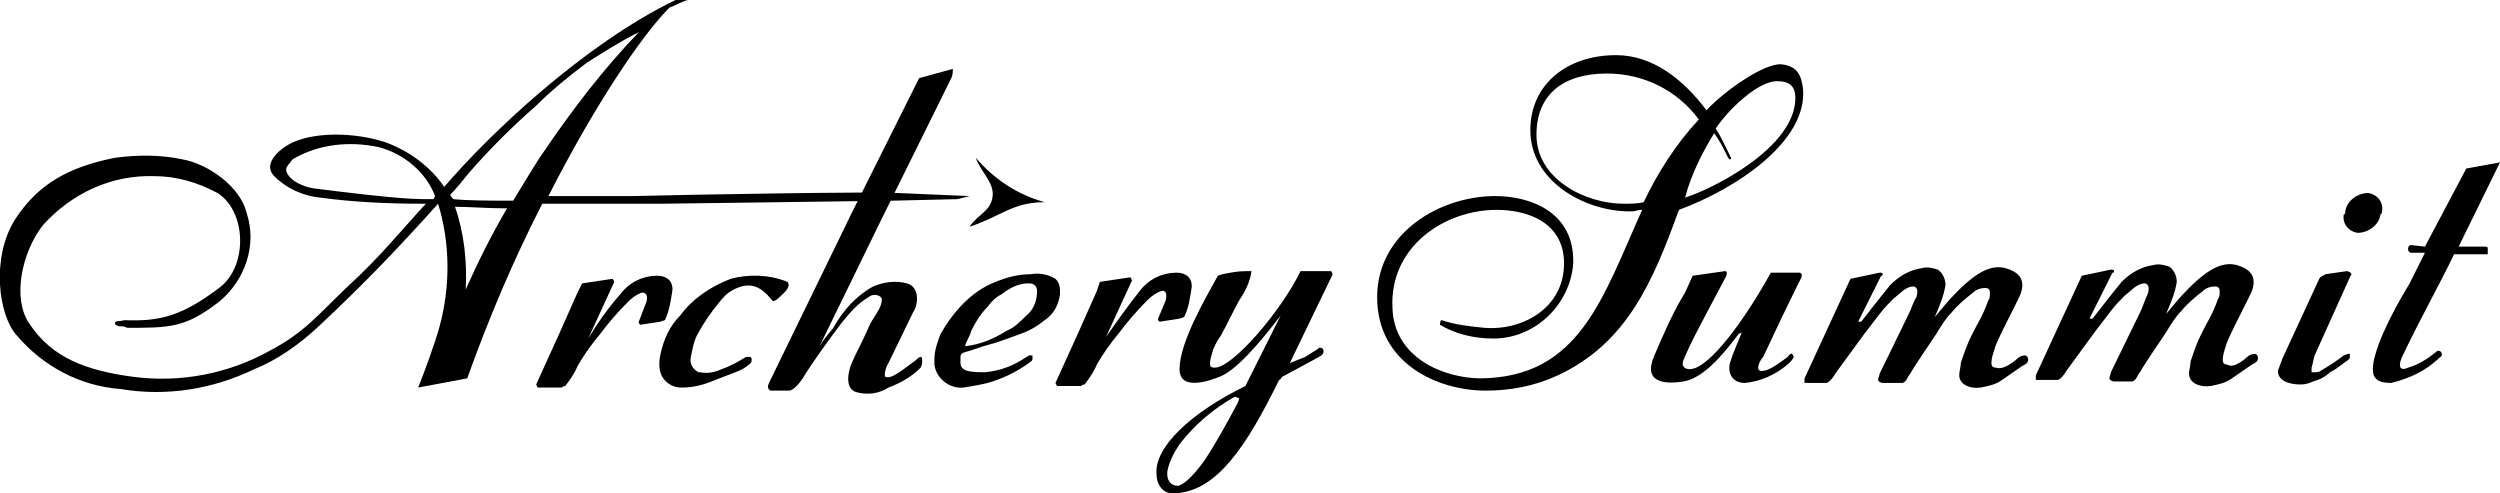
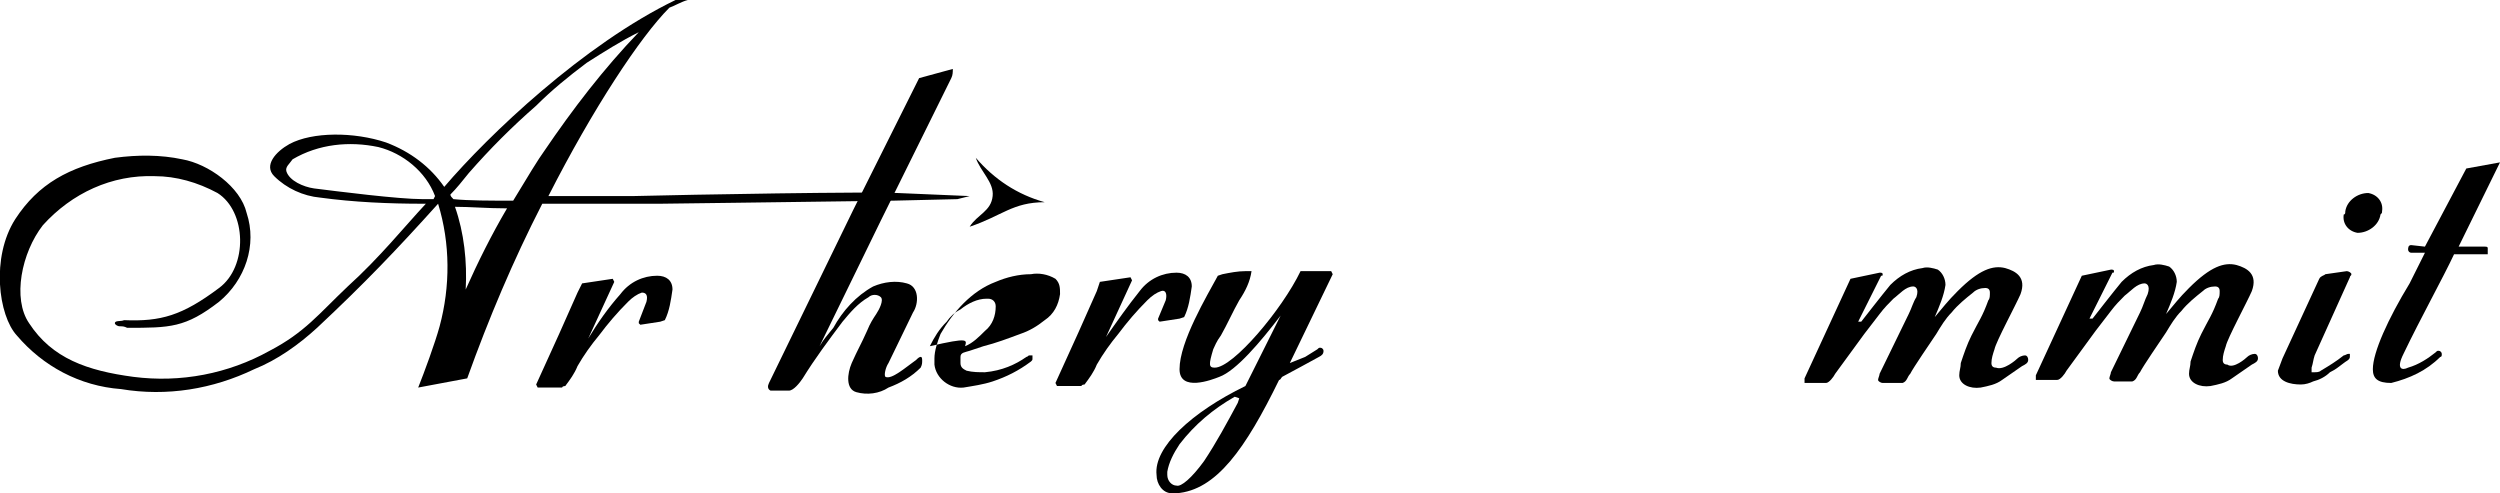
<svg xmlns="http://www.w3.org/2000/svg" version="1.1" id="Layer_1" x="0px" y="0px" viewBox="0 0 163.2 32.2" style="enable-background:new 0 0 163.2 32.2;" xml:space="preserve">
  <style type="text/css">
	.st0{fill-rule:evenodd;clip-rule:evenodd;}
</style>
  <g id="Group_2169" transform="translate(-1532.801 -2827.1)">
    <g id="Group_2168" transform="translate(1532.801 2827.1)">
      <path id="Path_13842" d="M63.3,14.8c0.5-0.8,1.4-1,1.5-2c0.1-0.9-0.8-1.6-1.1-2.5c1.2,1.4,2.7,2.4,4.5,2.9    C66.1,13.2,65.4,14.1,63.3,14.8L63.3,14.8z" />
      <path id="Path_13843" class="st0" d="M29,12.2c-0.9-1.3-2.2-2.3-3.8-2.9c-2.1-0.7-4.8-0.7-6.3,0.1c-0.9,0.5-1.7,1.4-1,2.1    c0.8,0.8,1.9,1.3,3,1.4c2.2,0.3,4.5,0.4,6.7,0.4l0.2,0c-1.4,1.5-3,3.5-5.1,5.4c-1.9,1.8-2.8,3-5.1,4.2c-2.7,1.5-5.8,2.1-8.9,1.7    c-3-0.4-5.3-1.2-6.8-3.5c-1.1-1.6-0.5-4.6,0.9-6.4c1.9-2.1,4.5-3.3,7.3-3.2c1.4,0,2.8,0.4,4.1,1.1c1.9,1.2,2,4.8,0.1,6.2    c-2.4,1.8-3.8,2.2-6.2,2.1c-0.2,0.1-0.6,0-0.6,0.2c0,0.1,0.2,0.2,0.3,0.2c0.2,0,0.3,0,0.5,0.1c2.8,0,3.8,0,6-1.7    c1.7-1.4,2.5-3.7,1.8-5.8c-0.4-1.7-2.5-3.2-4.2-3.5c-1.4-0.3-2.9-0.3-4.4-0.1c-3,0.6-5,1.7-6.5,4c-1.6,2.5-1.1,6.3,0.1,7.6    c1.7,2,4.1,3.3,6.8,3.5c3,0.5,6,0,8.7-1.3c1.5-0.6,2.9-1.6,4.1-2.7c3.1-2.9,5.2-5.1,7.9-8.1c0.8,2.6,0.8,5.4,0.1,8    c-0.3,1.1-1,3-1.4,4l3.2-0.6c1.4-3.9,3-7.7,4.9-11.4c2.5,0,4.7,0,7.7,0c0.9,0,7.1-0.1,15.2-0.2l4.2-0.1l0.8-0.2l-4.7-0.2    c-1.8-0.1-13.4,0.1-17.3,0.2c-1.3,0-3.5,0-5.5,0c2.9-5.7,6-10.4,7.9-12.3C44,0.4,44.5,0.1,44.9,0l-0.8,0    C38.1,2.9,31.9,8.8,29,12.2L29,12.2z M29.4,12.7c0.4-0.4,0.8-0.9,1.2-1.4c1.4-1.6,2.8-3,4.4-4.4c1-1,2.1-1.9,3.3-2.8    c1.1-0.7,2.2-1.4,3.4-2c-2.3,2.4-4.3,5-6.2,7.8c-0.3,0.4-1.1,1.7-2,3.2c-1.5,0-2.9,0-3.9-0.1C29.5,12.9,29.4,12.8,29.4,12.7    L29.4,12.7z M28.4,12.8L28.3,13c-0.3,0-0.6,0-0.7,0c-1.6,0-5.5-0.5-7.1-0.7c-0.7-0.1-1.6-0.5-1.8-1.1c-0.1-0.3,0.2-0.5,0.4-0.8    c1.7-1,3.7-1.2,5.6-0.8C26.3,10,27.8,11.2,28.4,12.8L28.4,12.8z M29.7,13.5c1,0,2.1,0.1,3.3,0.1c0.1,0,0,0,0.1,0    c-1,1.7-1.9,3.5-2.7,5.3C30.5,17.1,30.3,15.2,29.7,13.5z" />
      <path id="Path_13844" class="st0" d="M42.2,19.7L41.7,21l0,0.1l0.1,0.1l1.3-0.2l0.3-0.1c0.3-0.6,0.4-1.3,0.5-2    c0-0.6-0.4-0.9-1-0.9c-0.9,0-1.8,0.4-2.4,1.2c-0.8,0.9-1.5,1.9-2.1,2.9l1.7-3.7L40,18.2l-2,0.3l-0.3,0.6l-1.2,2.7L35,25.1l0.1,0.2    l0.2,0l1.4,0c0-0.1,0.2-0.1,0.2-0.1c0.3-0.4,0.6-0.8,0.8-1.3c0.4-0.7,0.9-1.4,1.4-2c0.6-0.8,1.2-1.5,1.9-2.2    c0.3-0.3,0.6-0.5,0.9-0.6C42.2,19.1,42.3,19.3,42.2,19.7L42.2,19.7z" />
      <path id="Path_13845" class="st0" d="M76.1,19.6l-0.5,1.2l0,0.1l0.1,0.1l1.3-0.2l0.3-0.1c0.3-0.6,0.4-1.3,0.5-2    c0-0.6-0.4-0.9-1-0.9c-0.9,0-1.8,0.4-2.4,1.2C73.6,20,72.9,21,72.2,22l1.7-3.7l-0.1-0.2l-2,0.3L71.6,19l-1.2,2.7L68.9,25l0.1,0.2    l0.2,0l1.4,0c0-0.1,0.2-0.1,0.2-0.1c0.3-0.4,0.6-0.8,0.8-1.3c0.4-0.7,0.9-1.4,1.4-2c0.6-0.8,1.2-1.5,1.9-2.2    c0.3-0.3,0.6-0.5,0.9-0.6C76.1,18.9,76.2,19.2,76.1,19.6L76.1,19.6z" />
      <path id="Path_13846" d="M153,23.7c0.1-0.1,0.4-0.2,0.4-0.4c0-0.1,0-0.1,0-0.2c-0.1,0-0.1,0-0.1,0c-0.1,0-0.2,0.1-0.3,0.1    c-0.5,0.4-1,0.7-1.5,1c-0.1,0.1-0.3,0.1-0.4,0.1c-0.1,0-0.1,0-0.2,0l0-0.3c0.1-0.3,0.1-0.5,0.2-0.8l2.3-5.1c0-0.1,0.1-0.1,0.1-0.2    c0-0.1-0.2-0.2-0.3-0.2l-1.4,0.2c-0.1,0.1-0.3,0.1-0.4,0.3l-2.4,5.2c-0.1,0.3-0.2,0.5-0.3,0.8c0,0.7,0.8,0.9,1.5,0.9    c0.3,0,0.6-0.1,0.8-0.2c0.4-0.1,0.8-0.3,1.1-0.6C152.5,24.1,152.6,24,153,23.7L153,23.7z" />
      <path id="Path_13847" d="M153.1,13.8c0.1-0.7,0.8-1.2,1.5-1.2c0.6,0.1,1,0.6,0.9,1.2c0,0.1,0,0.1-0.1,0.2    c-0.1,0.7-0.8,1.2-1.5,1.2c-0.6-0.1-1-0.6-0.9-1.2C153.1,14,153.1,13.9,153.1,13.8z" />
      <path id="Path_13848" d="M157.4,16c-0.2,0-0.2,0.2-0.2,0.3c0,0.1,0.1,0.2,0.2,0.2l0.9,0l-1,2c-1.4,2.3-2.4,4.5-2.4,5.6    c0,0.6,0.3,0.9,1.2,0.9c1.2-0.3,2.3-0.8,3.2-1.7c0.1,0,0.1-0.1,0.1-0.2c0-0.1-0.1-0.2-0.2-0.2c-0.1,0-0.1,0-0.2,0.1    c-0.5,0.4-1.1,0.8-1.8,1c-0.4,0.2-0.8,0.1-0.3-0.9c1.1-2.3,2.6-5,3.3-6.5l2.1,0c0.1,0,0.1,0,0.1,0v-0.4c0-0.1-0.1-0.1-0.2-0.1    l-1.7,0l2.7-5.5l-2.2,0.4l-2.7,5.1L157.4,16L157.4,16z" />
-       <path id="Path_13849" d="M116.8,23.7c0.1-0.1,0.2-0.2,0.3-0.4l-0.1-0.2c0,0-0.1-0.1-0.3,0.2c-0.8,0.6-1.4,1-1.8,0.9    c-0.3-0.1,0-0.7,0.2-0.9c0.6-1.3,1.7-3.6,2.5-5.2c0-0.1,0.1-0.2-0.1-0.3h-1.9c-1.6,2.9-4,6.3-5.3,6.3c-0.2,0-0.6-0.1-0.4-0.6    c0.5-1.2,1-2.1,2.8-5.5c0-0.1,0.1-0.3-0.1-0.3l-2.1,0.3l-0.5,1.1c-0.8,1.3-1.4,2.7-2,4.1c-0.8,1.8,0.7,1.9,1.9,1.7    c1.2-0.2,2.4-1.5,3.6-3.1l0.2-0.1c-0.1,0.3-0.6,1.4-0.7,1.8c-0.3,0.7,0,1.5,0.9,1.5C114.9,24.9,115.9,24.5,116.8,23.7L116.8,23.7z    " />
      <path id="Path_13850" d="M60,5.1l2.2-0.6c0,0.2,0,0.4-0.1,0.6l-4.6,9.3l-4,8.2c0.3-0.5,0.5-0.7,0.9-1.2c0.6-1.1,1.5-2.1,2.6-2.7    c0.7-0.3,1.5-0.4,2.2-0.2c0.8,0.2,0.8,1.3,0.4,1.9L58,23.7c-0.2,0.3-0.3,0.8-0.2,0.9c0.4,0.2,1.3-0.6,2-1.1c0.1-0.1,0.4-0.4,0.4,0    c0,0.2,0,0.3-0.1,0.5c-0.6,0.6-1.3,1-2.1,1.3c-0.6,0.4-1.4,0.5-2.1,0.3c-0.7-0.2-0.6-1.2-0.3-1.9c0.4-0.9,0.6-1.2,1-2.1    c0.2-0.5,0.4-0.8,0.6-1.1s0.5-0.9,0.3-1.1c-0.2-0.2-0.6-0.2-0.8,0c-0.7,0.4-1.2,1-1.7,1.6c-0.9,1.2-1.8,2.4-2.6,3.7    c-0.2,0.3-0.6,0.8-0.9,0.8h-1.2c-0.2-0.1-0.2-0.3-0.1-0.5l5.5-11.3L60,5.1L60,5.1z" />
-       <path id="Path_13851" d="M51.4,18.4c0.2,0.2,0,0.5-0.2,0.7c-0.3,0.3-0.7,0.7-0.8,0.5c-0.8-1-1.5-1.2-2.5-0.7    c-0.4,0.2-0.7,0.5-1,0.9c-0.5,0.6-0.9,1.2-1.3,1.9c-0.3,0.5-0.4,1.1-0.5,1.6c-0.1,0.4,0.1,0.8,0.5,1c0,0,0.1,0,0.1,0    c0.5,0.1,1,0,1.4-0.2c0.6-0.2,1.1-0.5,1.6-0.8c0.1,0,0.2,0,0.3,0c0.1,0.1,0.1,0.3,0,0.4c-0.3,0.3-0.7,0.5-1,0.6    c-0.5,0.2-0.8,0.3-1.3,0.5c-0.7,0.3-1.4,0.5-2.2,0.5c-0.5,0-0.9-0.2-1.2-0.6c-0.3-0.4-0.3-1-0.2-1.5c0.2-1,0.6-1.9,1.3-2.6    c0.8-1.1,2-1.9,3.3-2.4C48.8,17.9,50.2,17.9,51.4,18.4L51.4,18.4z" />
-       <path id="Path_13852" class="st0" d="M117.2,6.4c0,3.2-5.3,5.9-7.2,6.5c0.4-1.5,1.1-2.9,1.9-4.2c0.6,0.8,0.9,1.7,1,1.7    c0.1,0,0.1,0,0.1-0.1c0,0,0,0,0,0c-0.3-0.6-0.6-1.3-1-1.9c0.7-1.1,2.7-3.1,4-3.1C116.8,5.3,117.2,5.6,117.2,6.4L117.2,6.4z     M89.9,19.4c0,4.3,3.9,6.1,7.1,6.1c1.6,0,3.2-0.3,4.7-1c4.5-2.1,6.2-6.1,7.9-10.8c3.8-1.4,8.4-4.5,8.1-7.9    c-0.1-0.9-0.4-1.5-1.4-1.6c-1.1-0.1-3.7,1.7-4.9,3c-1.5-2-3.5-3.6-5.9-3.6c-3.2,0-5.6,1.9-5.6,4.9c0,3.3,3.5,5.3,6.5,5.3    c0.5,0,0.4-0.1,0.8-0.1c-2.6,5.8-4.1,10.9-10.5,11c-2.4,0-5.7-1.3-5.8-4.6c-0.2-4,3.4-6.4,6.8-6.4c2,0,4.4,0.8,4.4,3.5    c0,2.9-2.7,4.4-5.2,4.2c-1-0.1-1.9-0.2-2.8-0.5c-0.1,0-0.1,0.3-0.1,0.3c1,0.6,2.2,0.9,3.5,0.9c2.7,0,5-2.2,5.2-4.9    c0.1-3.3-2.7-4.4-5.1-4.4C94,12.8,89.9,15.2,89.9,19.4L89.9,19.4z M100.3,8.8c0-2.6,1.7-4,4.6-4c2.4,0,4.6,1.1,6,3    c-1.5,1.6-2.7,3.5-3.6,5.4c-0.4,0.1-0.9,0.1-1.3,0.1C103.5,13.3,100.3,11.7,100.3,8.8L100.3,8.8z" />
      <path id="Path_13853" d="M131.7,23.4c0.1-0.1,0.3-0.2,0.5-0.2c0.1,0,0.2,0.1,0.2,0.3s-0.2,0.3-0.4,0.4l-1.3,0.9    c-0.4,0.3-0.9,0.4-1.4,0.5c-0.7,0.1-1.4-0.2-1.4-0.8c0-0.3,0.1-0.5,0.1-0.8c0.2-0.6,0.4-1.2,0.7-1.8c0.5-1,0.7-1.2,1.1-2.3    c0.1-0.1,0.1-0.3,0.1-0.5c0-0.2-0.1-0.3-0.3-0.3c0,0,0,0,0,0c-0.3,0-0.6,0.1-0.8,0.3c-0.5,0.4-1,0.8-1.4,1.3    c-0.4,0.4-0.7,0.9-1,1.4c-0.4,0.6-1.5,2.2-1.7,2.6c-0.2,0.2-0.2,0.5-0.5,0.6l-0.1,0h-1.2c-0.1,0-0.3-0.1-0.3-0.2    c0-0.1,0.1-0.3,0.1-0.4l1.9-3.9c0.2-0.4,0.3-0.8,0.5-1.1c0.2-0.6-0.1-0.7-0.2-0.7c-0.5,0-0.9,0.5-1.3,0.8c-0.3,0.3-0.6,0.6-0.9,1    l-1,1.3l-1.9,2.6c-0.1,0.2-0.4,0.6-0.6,0.6h-1.3c0,0-0.1,0-0.1,0c0-0.1,0-0.1,0-0.2c0,0,0,0,0-0.1l3-6.5l1.9-0.4    c0.1,0,0.2,0,0.2,0.1c0,0.1,0,0.1-0.1,0.1l-1.5,3c0,0,0.1,0,0.1,0c0,0,0,0,0.1,0c0,0,1.4-1.8,1.9-2.4c0.6-0.6,1.3-1,2.1-1.1    c0.3-0.1,0.7,0,1,0.1c0.3,0.2,0.5,0.6,0.5,1c-0.1,0.7-0.4,1.4-0.7,2.1c0.6-0.7,0.8-1,1.5-1.7c1.4-1.4,2.3-1.7,3.1-1.5    c0.7,0.2,1.4,0.6,1,1.7c-0.3,0.7-1.6,3.1-1.7,3.6c-0.1,0.3-0.2,0.6-0.2,0.9c0,0.2,0.1,0.3,0.3,0.3    C130.8,24.2,131.6,23.5,131.7,23.4L131.7,23.4z" />
      <path id="Path_13854" d="M146.7,23.3c0.1-0.1,0.3-0.2,0.5-0.2c0.1,0,0.2,0.1,0.2,0.3s-0.2,0.3-0.4,0.4l-1.3,0.9    c-0.4,0.3-0.9,0.4-1.4,0.5c-0.7,0.1-1.4-0.2-1.4-0.8c0-0.3,0.1-0.5,0.1-0.8c0.2-0.6,0.4-1.2,0.7-1.8c0.5-1,0.7-1.2,1.1-2.3    c0.1-0.1,0.1-0.3,0.1-0.5c0-0.2-0.1-0.3-0.3-0.3c0,0,0,0,0,0c-0.3,0-0.6,0.1-0.8,0.3c-0.5,0.4-1,0.8-1.4,1.3    c-0.4,0.4-0.7,0.9-1,1.4c-0.4,0.6-1.5,2.2-1.7,2.6c-0.2,0.2-0.2,0.5-0.5,0.6l-0.1,0H138c-0.1,0-0.3-0.1-0.3-0.2    c0-0.1,0.1-0.3,0.1-0.4l1.9-3.9c0.2-0.4,0.3-0.8,0.5-1.2c0.2-0.6-0.1-0.7-0.2-0.7c-0.5,0-0.9,0.5-1.3,0.8c-0.3,0.3-0.6,0.6-0.9,1    l-1,1.3l-1.9,2.6c-0.1,0.2-0.4,0.6-0.6,0.6H133c0,0-0.1,0-0.1,0c0-0.1,0-0.1,0-0.2c0,0,0,0,0-0.1l3-6.5l1.9-0.4    c0.1,0,0.2,0,0.2,0.1c0,0.1,0,0.1-0.1,0.1l-1.5,3c0,0,0.1,0,0.1,0c0,0,0,0,0.1,0c0,0,1.4-1.8,1.9-2.4c0.6-0.6,1.3-1,2.1-1.1    c0.3-0.1,0.7,0,1,0.1c0.3,0.2,0.5,0.6,0.5,1c-0.1,0.7-0.4,1.4-0.7,2.1c0.6-0.7,0.8-1,1.5-1.7c1.4-1.4,2.3-1.7,3.1-1.5    c0.7,0.2,1.4,0.6,1,1.7c-0.3,0.7-1.6,3.1-1.7,3.6c-0.1,0.3-0.2,0.6-0.2,0.9c0,0.2,0.1,0.3,0.3,0.3    C145.8,24.1,146.6,23.4,146.7,23.3L146.7,23.3z" />
-       <path id="Path_13855" class="st0" d="M63,22.6c1-0.1,1.9-0.5,2.7-1c0.5-0.2,0.9-0.6,1.3-1c0.5-0.4,0.7-1,0.7-1.6    c0-0.3-0.2-0.5-0.5-0.5c0,0-0.1,0-0.1,0c-0.6,0-1.2,0.3-1.7,0.7c-0.4,0.2-0.7,0.5-0.9,0.8c-0.5,0.5-0.8,1-1.1,1.6    C63.3,22,63.1,22.2,63,22.6L63,22.6z M67,23.3c0.1,0,0.1-0.1,0.2-0.1s0.1,0,0.2,0c0,0.1,0,0.1,0,0.2c0,0.1,0,0.1-0.1,0.2    c-0.8,0.6-1.6,1-2.5,1.3c-0.6,0.2-1.3,0.3-1.9,0.4c-0.9,0.1-1.8-0.6-1.9-1.5c0-0.1,0-0.2,0-0.4c0-0.5,0.2-1.1,0.4-1.6    c0.4-0.7,0.9-1.4,1.5-2c0.6-0.6,1.3-1.1,2.1-1.4c0.7-0.3,1.5-0.5,2.3-0.5c0.5-0.1,1.1,0,1.6,0.3c0.3,0.3,0.3,0.6,0.3,1    c-0.1,0.7-0.4,1.3-1,1.7c-0.5,0.4-1,0.7-1.6,0.9c-0.8,0.3-1.6,0.6-2.4,0.8c-0.3,0.1-0.6,0.2-0.9,0.3c-0.3,0.1-0.6,0.1-0.6,0.4    c0,0.1,0,0.2,0,0.4c0,0.3,0.2,0.4,0.4,0.5c0.4,0.1,0.8,0.1,1.2,0.1C65.4,24.2,66.3,23.8,67,23.3L67,23.3z" />
+       <path id="Path_13855" class="st0" d="M63,22.6c0.5-0.2,0.9-0.6,1.3-1c0.5-0.4,0.7-1,0.7-1.6    c0-0.3-0.2-0.5-0.5-0.5c0,0-0.1,0-0.1,0c-0.6,0-1.2,0.3-1.7,0.7c-0.4,0.2-0.7,0.5-0.9,0.8c-0.5,0.5-0.8,1-1.1,1.6    C63.3,22,63.1,22.2,63,22.6L63,22.6z M67,23.3c0.1,0,0.1-0.1,0.2-0.1s0.1,0,0.2,0c0,0.1,0,0.1,0,0.2c0,0.1,0,0.1-0.1,0.2    c-0.8,0.6-1.6,1-2.5,1.3c-0.6,0.2-1.3,0.3-1.9,0.4c-0.9,0.1-1.8-0.6-1.9-1.5c0-0.1,0-0.2,0-0.4c0-0.5,0.2-1.1,0.4-1.6    c0.4-0.7,0.9-1.4,1.5-2c0.6-0.6,1.3-1.1,2.1-1.4c0.7-0.3,1.5-0.5,2.3-0.5c0.5-0.1,1.1,0,1.6,0.3c0.3,0.3,0.3,0.6,0.3,1    c-0.1,0.7-0.4,1.3-1,1.7c-0.5,0.4-1,0.7-1.6,0.9c-0.8,0.3-1.6,0.6-2.4,0.8c-0.3,0.1-0.6,0.2-0.9,0.3c-0.3,0.1-0.6,0.1-0.6,0.4    c0,0.1,0,0.2,0,0.4c0,0.3,0.2,0.4,0.4,0.5c0.4,0.1,0.8,0.1,1.2,0.1C65.4,24.2,66.3,23.8,67,23.3L67,23.3z" />
      <path id="Path_13856" class="st0" d="M80.9,26l-0.1,0.3c-0.7,1.3-1.4,2.6-2.2,3.8c-0.8,1.1-1.5,1.7-1.8,1.6    c-0.3,0-0.6-0.3-0.6-0.7c0-0.1,0-0.1,0-0.2c0.1-0.6,0.4-1.2,0.8-1.8c1-1.3,2.2-2.3,3.6-3.1L80.9,26L80.9,26z M86.1,23.3    c0.2-0.1,0.3-0.2,0.3-0.4c0-0.1-0.1-0.2-0.2-0.2c-0.1,0-0.1,0-0.2,0.1l-0.8,0.5l-1,0.4l2.8-5.8l-0.1-0.2h-2    c-1.2,2.5-4.4,6.3-5.6,6.3c-0.4,0-0.4-0.2-0.1-1.2c0.1-0.2,0.2-0.5,0.5-0.9c0.4-0.7,0.8-1.6,1.2-2.3c0.4-0.6,0.7-1.2,0.8-1.9    l-0.4,0c-0.5,0-1,0.1-1.5,0.2l-0.3,0.1c-0.7,1.3-2.5,4.3-2.5,6.1c0,1.5,2.1,0.7,2.6,0.5c1.1-0.4,2.7-2.3,4-4l-2.3,4.6    c-3.5,1.7-6,4-5.8,5.8c0,0.6,0.4,1.2,1,1.2c0.1,0,0.2,0,0.3,0c2.6-0.2,4.5-2.9,6.7-7.4c0.1,0,0.1-0.1,0.2-0.2l1.3-0.7L86.1,23.3    L86.1,23.3z" />
    </g>
  </g>
</svg>